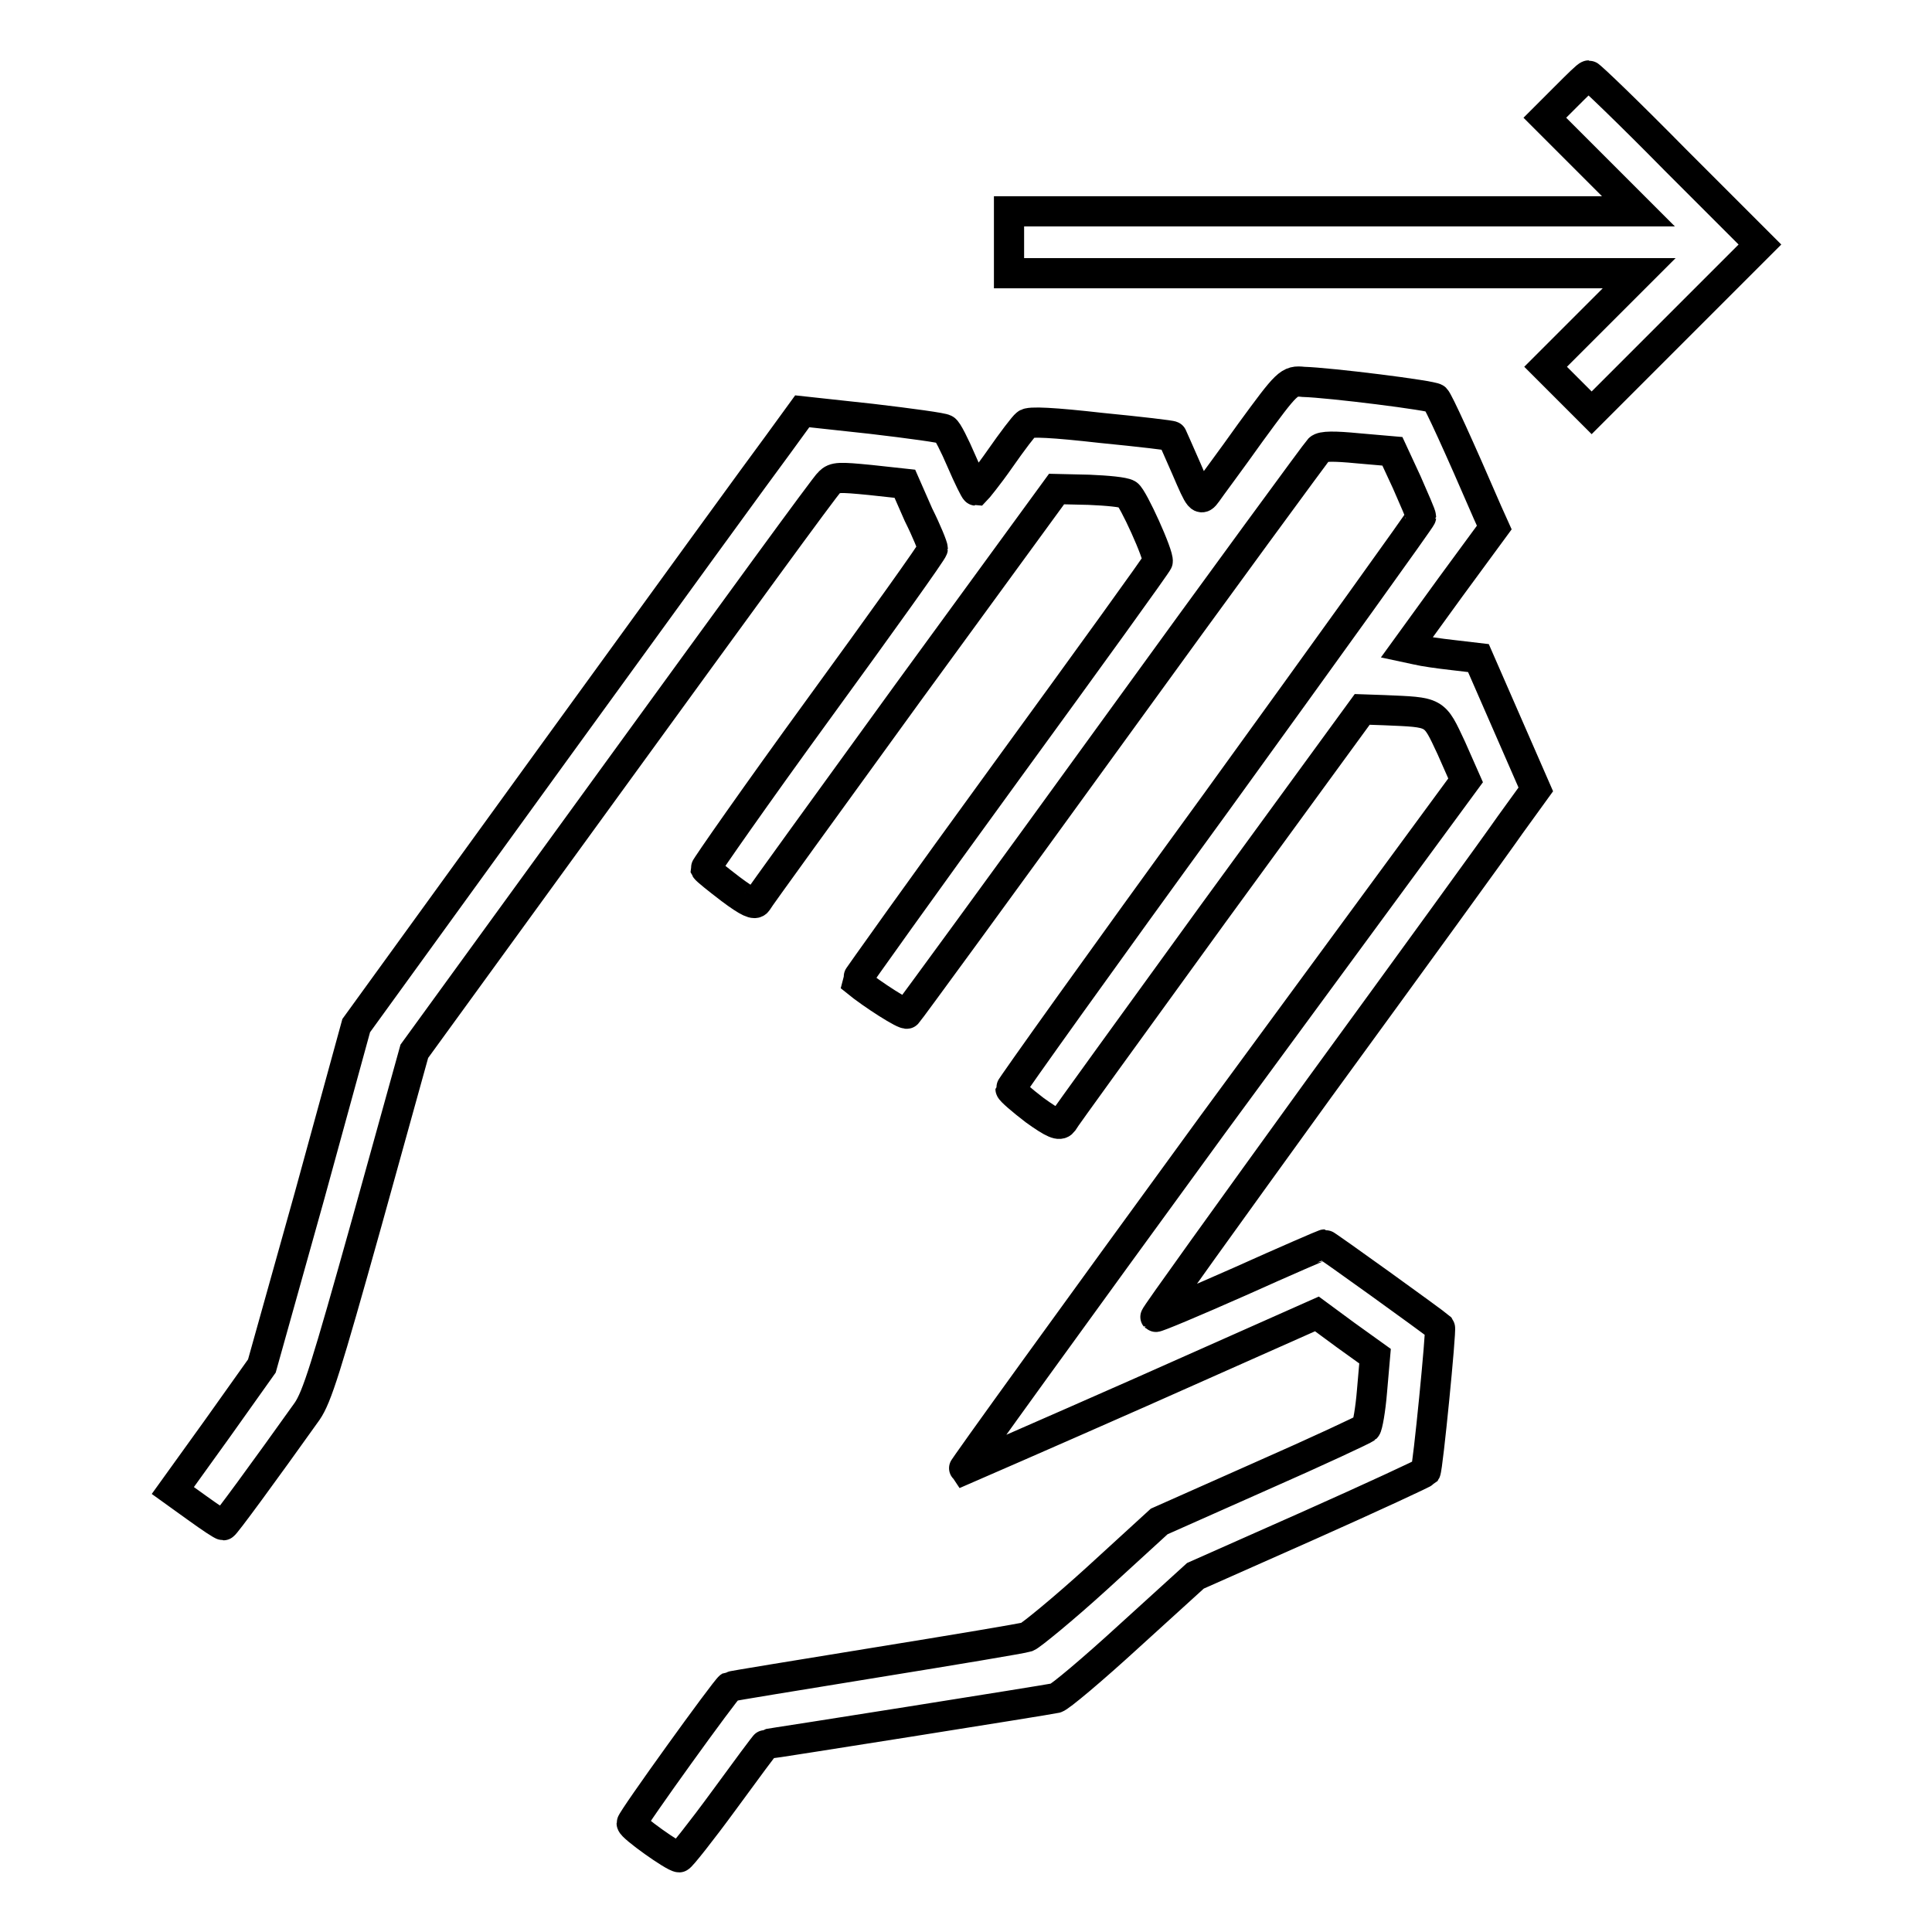
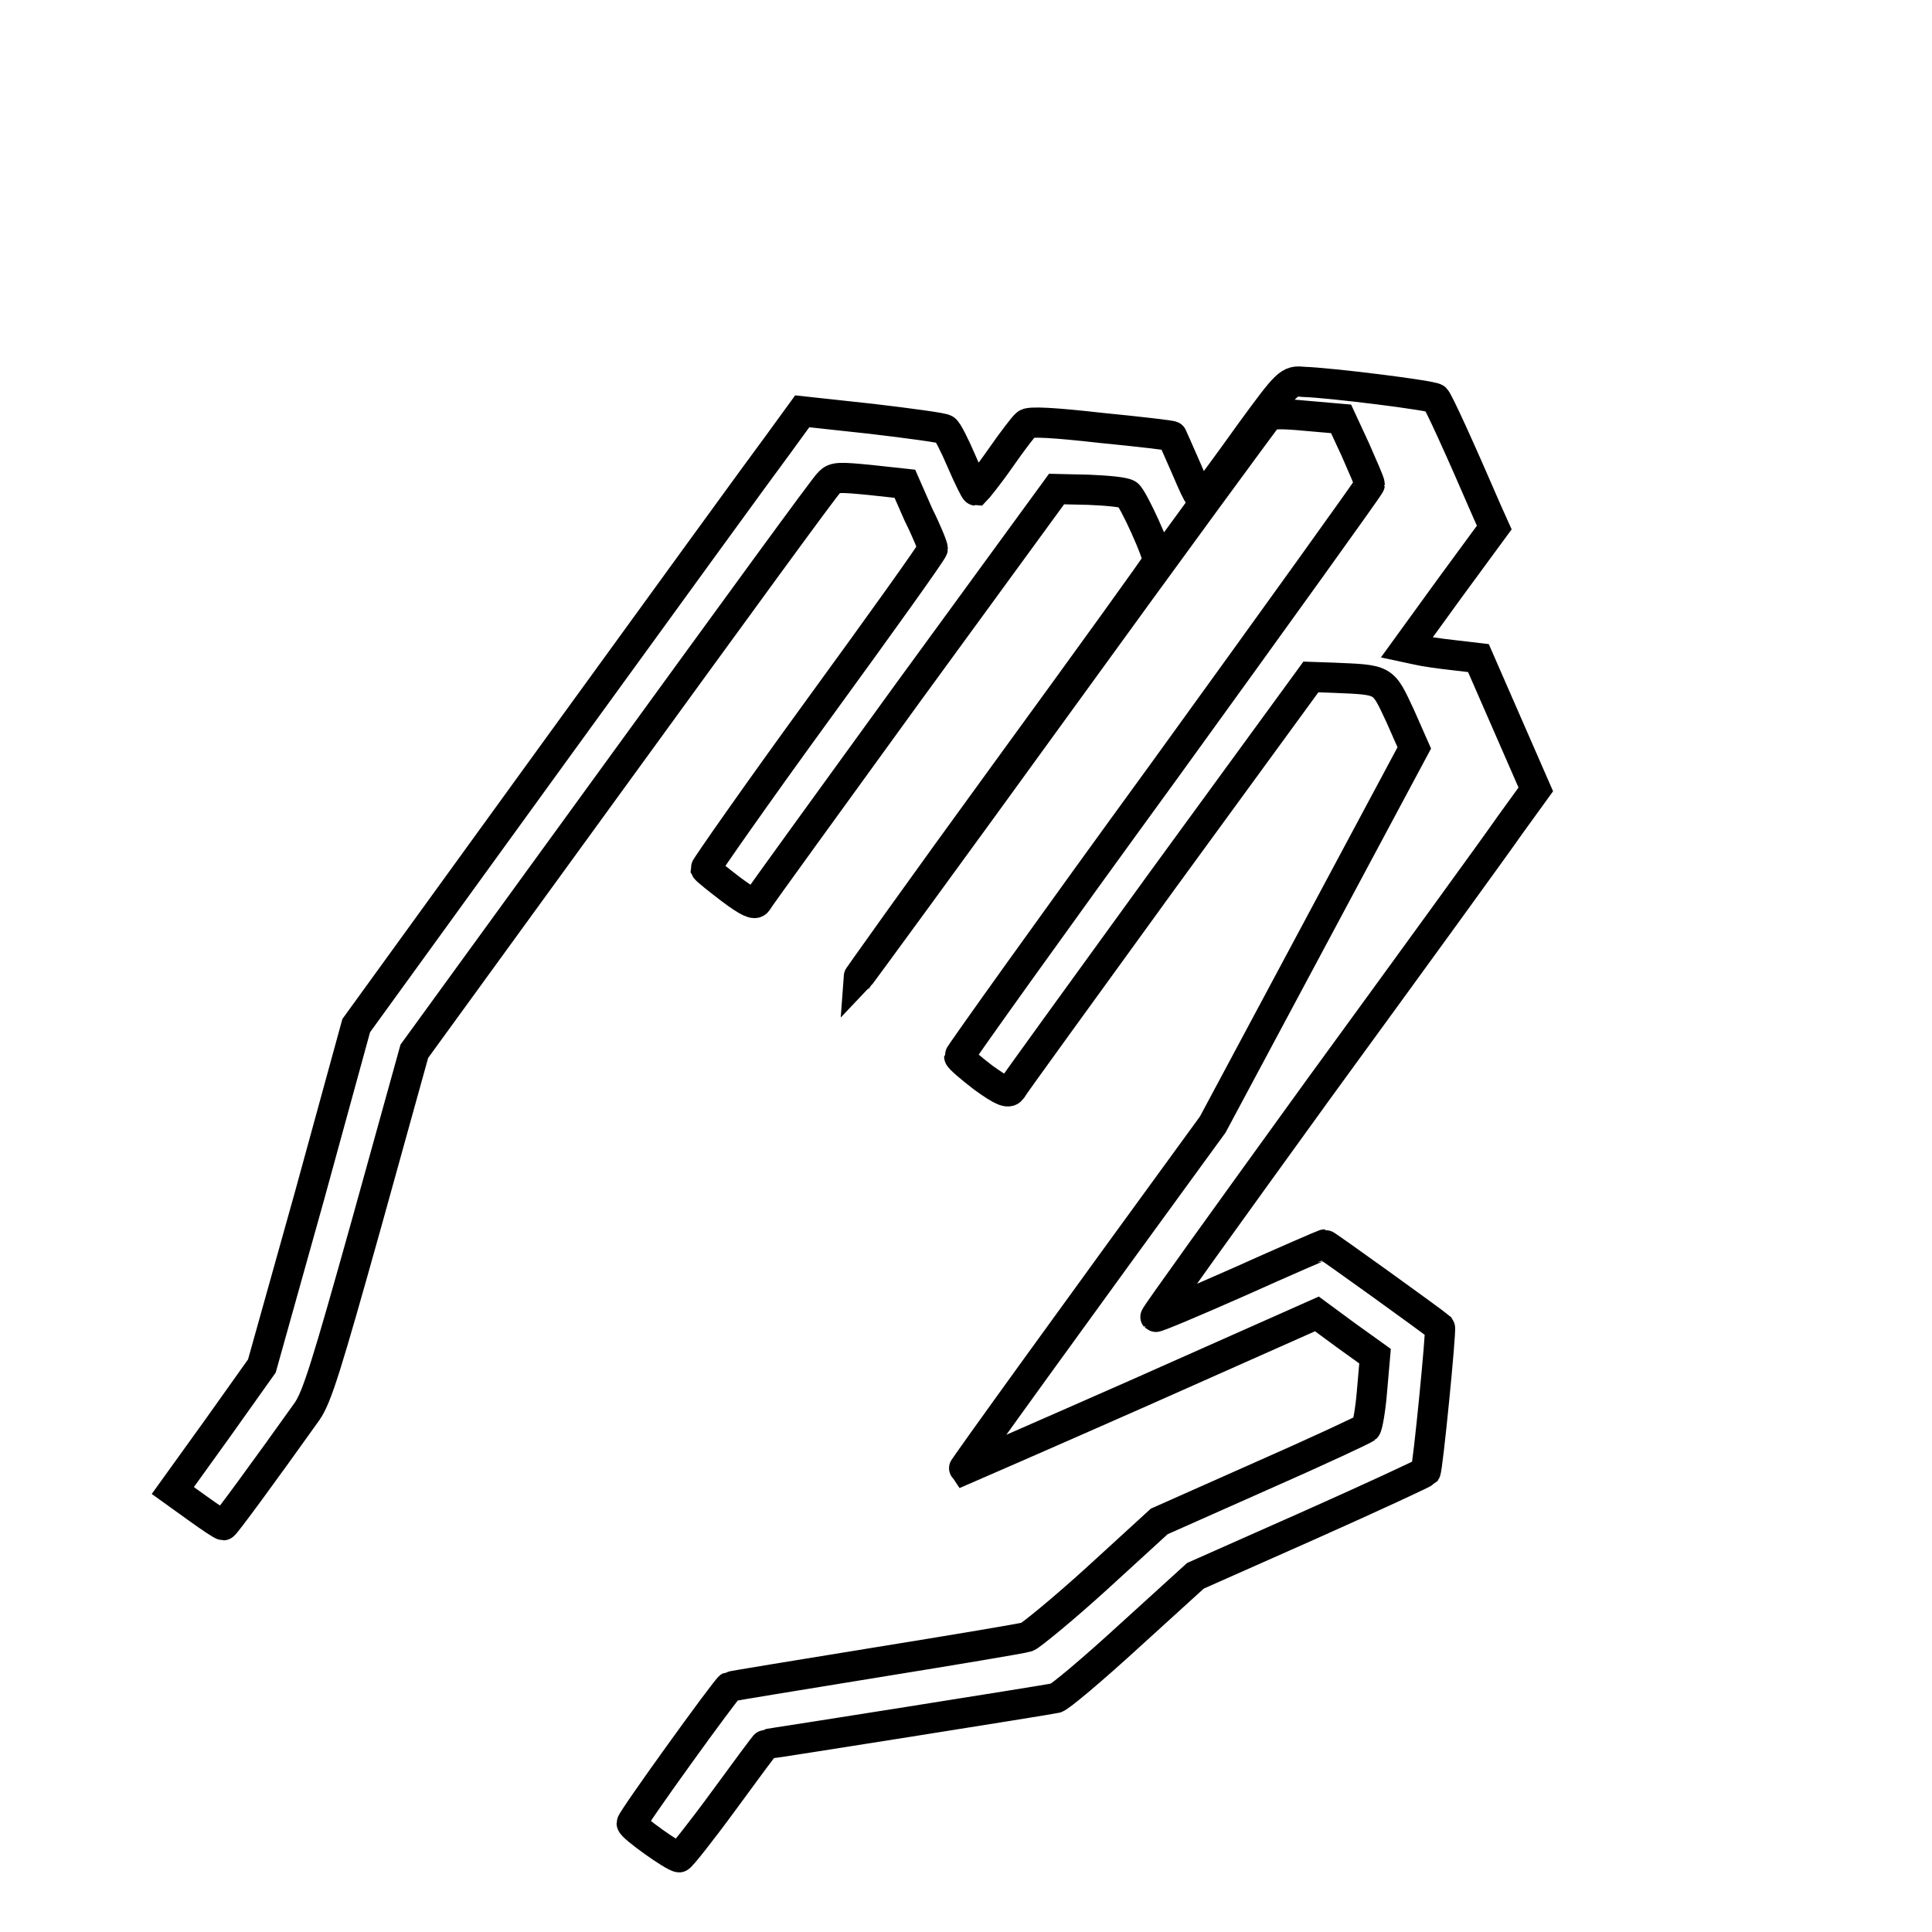
<svg xmlns="http://www.w3.org/2000/svg" version="1.1" x="0px" y="0px" viewBox="0 0 256 256" enable-background="new 0 0 256 256" xml:space="preserve">
  <g>
    <g>
      <g>
-         <path stroke-width="4" fill-opacity="0" stroke="#000000" d="M207.5,12.8l-2.8,2.8l6.2,6.2l6.2,6.2h-41.7h-41.7v4.1v4.1h41.7h41.8l-6.2,6.2l-6.2,6.2l3.1,3.1l3,3L222,43.6l11.2-11.2L222,21.2C215.9,15,210.7,10,210.5,10S209,11.3,207.5,12.8z" />
-         <path stroke-width="4" fill-opacity="0" stroke="#000000" d="M165.7,57.3c-2.7,3.8-5.4,7.4-5.8,8c-0.8,1.1-0.9,1-2.7-3.2c-1-2.3-1.9-4.3-1.9-4.3c0-0.1-4.3-0.6-9.4-1.1c-6.2-0.7-9.6-0.9-9.9-0.5c-0.3,0.2-1.9,2.3-3.5,4.6c-1.6,2.3-3.1,4.1-3.2,4.2c-0.1,0-1-1.8-1.9-3.9c-0.9-2.1-1.9-4.1-2.2-4.2c-0.2-0.2-4.6-0.8-9.7-1.4l-9.2-1l-3.2,4.4c-1.8,2.4-15.1,20.7-29.6,40.7l-26.3,36.3l-6.2,22.6L34.7,181l-5.9,8.3l-5.9,8.2l3.2,2.3c1.8,1.3,3.3,2.3,3.5,2.3c0.2,0,5.4-7.1,11.1-15.1c1.3-1.9,2.5-5.7,7.9-25l6.3-22.7l27.1-37.3c14.9-20.5,27.4-37.7,27.9-38.1c0.7-0.7,1.3-0.7,5.4-0.3l4.6,0.5l1.8,4.1c1.1,2.2,1.9,4.2,1.9,4.5s-6.8,9.8-15.1,21.2c-8.3,11.4-15,21-15,21.2c0.1,0.2,1.6,1.4,3.3,2.7c2.4,1.8,3.2,2.1,3.5,1.7c0.2-0.4,9.2-12.8,20-27.7l19.7-27l4.3,0.1c2.4,0.1,4.6,0.3,5.1,0.6c0.7,0.4,4.2,8.1,4,8.9c0,0.2-9.1,12.8-20.1,27.9c-11,15.1-19.9,27.6-19.9,27.7c2.2,1.8,6.6,4.6,6.8,4.3c0.2-0.2,12.5-17,27.2-37.3c14.7-20.3,27.1-37.2,27.4-37.5c0.4-0.4,2-0.4,5.1-0.1l4.6,0.4l1.9,4.1c1,2.3,1.9,4.3,1.9,4.6c0,0.2-12.3,17.3-27.2,37.9c-15,20.6-27.2,37.7-27.2,37.9s1.5,1.5,3.2,2.8c2.5,1.8,3.3,2.1,3.7,1.6c0.2-0.4,9.2-12.8,20-27.7l19.7-27l2.9,0.1c6.9,0.3,6.6,0.1,8.9,5l1.9,4.3L160.7,149c-18.3,25.1-33.2,45.7-33.1,45.8c0,0,10.6-4.6,23.5-10.3l23.4-10.4l3.8,2.8l3.9,2.8l-0.4,4.6c-0.2,2.5-0.6,4.7-0.8,4.9c-0.2,0.2-6.4,3.1-13.9,6.4l-13.5,6l-8.2,7.5c-4.5,4.1-8.8,7.6-9.3,7.8c-0.6,0.2-9.6,1.7-20.1,3.4c-10.4,1.7-19.1,3.1-19.3,3.2c-0.6,0.4-13,17.6-13,18.1c0,0.5,5.6,4.5,6.3,4.5c0.2,0,2.9-3.4,5.9-7.5c3-4.1,5.5-7.5,5.6-7.5c0.4,0,37.6-5.9,38.4-6.1c0.5-0.1,4.9-3.8,9.7-8.2l8.8-8l15.1-6.7c8.3-3.7,15.2-6.9,15.4-7.1c0.3-0.5,2.1-18.8,1.9-19.1c-0.8-0.7-15.1-11-15.3-11c-0.1,0-5.2,2.2-11.2,4.9c-6.1,2.7-11.1,4.8-11.2,4.7c-0.1-0.1,9.7-13.7,21.7-30.3c12.1-16.6,23.5-32.3,25.3-34.9l3.4-4.7l-3.8-8.7l-3.8-8.7l-3.4-0.4c-1.8-0.2-3.9-0.5-4.7-0.7l-1.4-0.3l5.8-8l5.8-7.9l-0.9-2c-3.8-8.8-6.5-14.7-6.9-15.1c-0.4-0.4-14-2.1-17.5-2.2C170.8,50.4,170.6,50.6,165.7,57.3z" />
+         <path stroke-width="4" fill-opacity="0" stroke="#000000" d="M165.7,57.3c-2.7,3.8-5.4,7.4-5.8,8c-0.8,1.1-0.9,1-2.7-3.2c-1-2.3-1.9-4.3-1.9-4.3c0-0.1-4.3-0.6-9.4-1.1c-6.2-0.7-9.6-0.9-9.9-0.5c-0.3,0.2-1.9,2.3-3.5,4.6c-1.6,2.3-3.1,4.1-3.2,4.2c-0.1,0-1-1.8-1.9-3.9c-0.9-2.1-1.9-4.1-2.2-4.2c-0.2-0.2-4.6-0.8-9.7-1.4l-9.2-1l-3.2,4.4c-1.8,2.4-15.1,20.7-29.6,40.7l-26.3,36.3l-6.2,22.6L34.7,181l-5.9,8.3l-5.9,8.2l3.2,2.3c1.8,1.3,3.3,2.3,3.5,2.3c0.2,0,5.4-7.1,11.1-15.1c1.3-1.9,2.5-5.7,7.9-25l6.3-22.7l27.1-37.3c14.9-20.5,27.4-37.7,27.9-38.1c0.7-0.7,1.3-0.7,5.4-0.3l4.6,0.5l1.8,4.1c1.1,2.2,1.9,4.2,1.9,4.5s-6.8,9.8-15.1,21.2c-8.3,11.4-15,21-15,21.2c0.1,0.2,1.6,1.4,3.3,2.7c2.4,1.8,3.2,2.1,3.5,1.7c0.2-0.4,9.2-12.8,20-27.7l19.7-27l4.3,0.1c2.4,0.1,4.6,0.3,5.1,0.6c0.7,0.4,4.2,8.1,4,8.9c0,0.2-9.1,12.8-20.1,27.9c-11,15.1-19.9,27.6-19.9,27.7c0.2-0.2,12.5-17,27.2-37.3c14.7-20.3,27.1-37.2,27.4-37.5c0.4-0.4,2-0.4,5.1-0.1l4.6,0.4l1.9,4.1c1,2.3,1.9,4.3,1.9,4.6c0,0.2-12.3,17.3-27.2,37.9c-15,20.6-27.2,37.7-27.2,37.9s1.5,1.5,3.2,2.8c2.5,1.8,3.3,2.1,3.7,1.6c0.2-0.4,9.2-12.8,20-27.7l19.7-27l2.9,0.1c6.9,0.3,6.6,0.1,8.9,5l1.9,4.3L160.7,149c-18.3,25.1-33.2,45.7-33.1,45.8c0,0,10.6-4.6,23.5-10.3l23.4-10.4l3.8,2.8l3.9,2.8l-0.4,4.6c-0.2,2.5-0.6,4.7-0.8,4.9c-0.2,0.2-6.4,3.1-13.9,6.4l-13.5,6l-8.2,7.5c-4.5,4.1-8.8,7.6-9.3,7.8c-0.6,0.2-9.6,1.7-20.1,3.4c-10.4,1.7-19.1,3.1-19.3,3.2c-0.6,0.4-13,17.6-13,18.1c0,0.5,5.6,4.5,6.3,4.5c0.2,0,2.9-3.4,5.9-7.5c3-4.1,5.5-7.5,5.6-7.5c0.4,0,37.6-5.9,38.4-6.1c0.5-0.1,4.9-3.8,9.7-8.2l8.8-8l15.1-6.7c8.3-3.7,15.2-6.9,15.4-7.1c0.3-0.5,2.1-18.8,1.9-19.1c-0.8-0.7-15.1-11-15.3-11c-0.1,0-5.2,2.2-11.2,4.9c-6.1,2.7-11.1,4.8-11.2,4.7c-0.1-0.1,9.7-13.7,21.7-30.3c12.1-16.6,23.5-32.3,25.3-34.9l3.4-4.7l-3.8-8.7l-3.8-8.7l-3.4-0.4c-1.8-0.2-3.9-0.5-4.7-0.7l-1.4-0.3l5.8-8l5.8-7.9l-0.9-2c-3.8-8.8-6.5-14.7-6.9-15.1c-0.4-0.4-14-2.1-17.5-2.2C170.8,50.4,170.6,50.6,165.7,57.3z" />
      </g>
    </g>
  </g>
</svg>